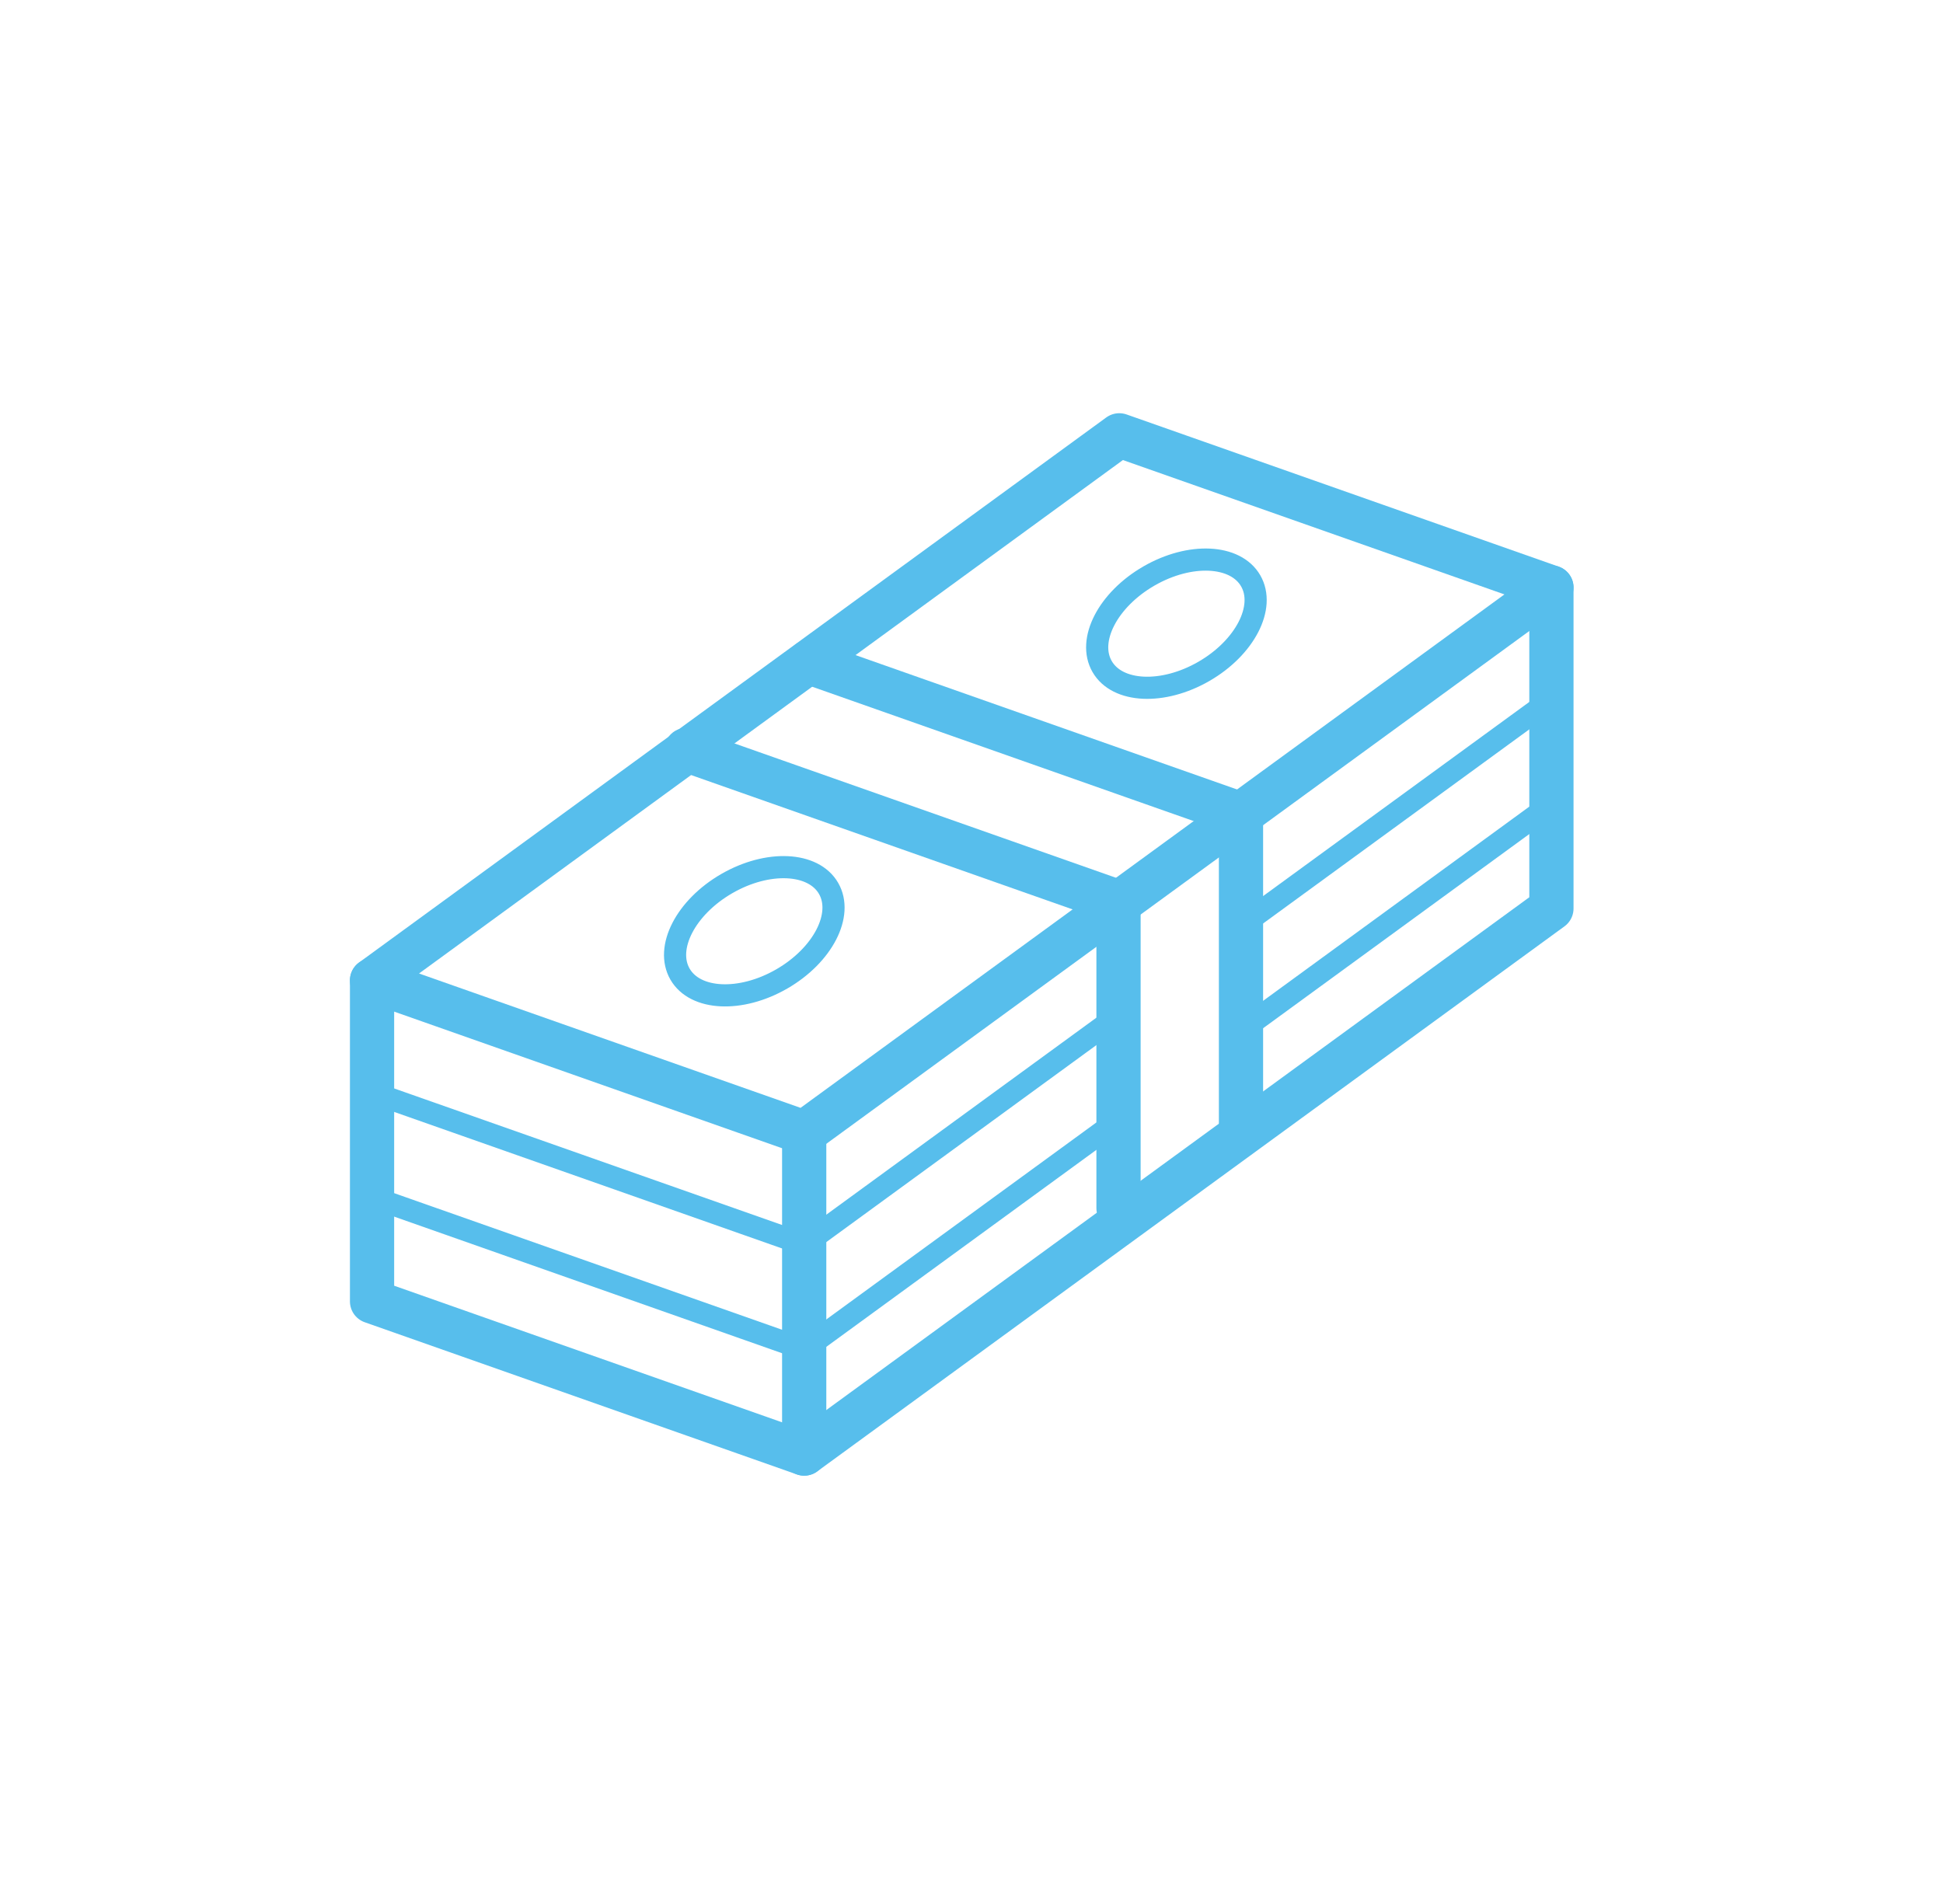
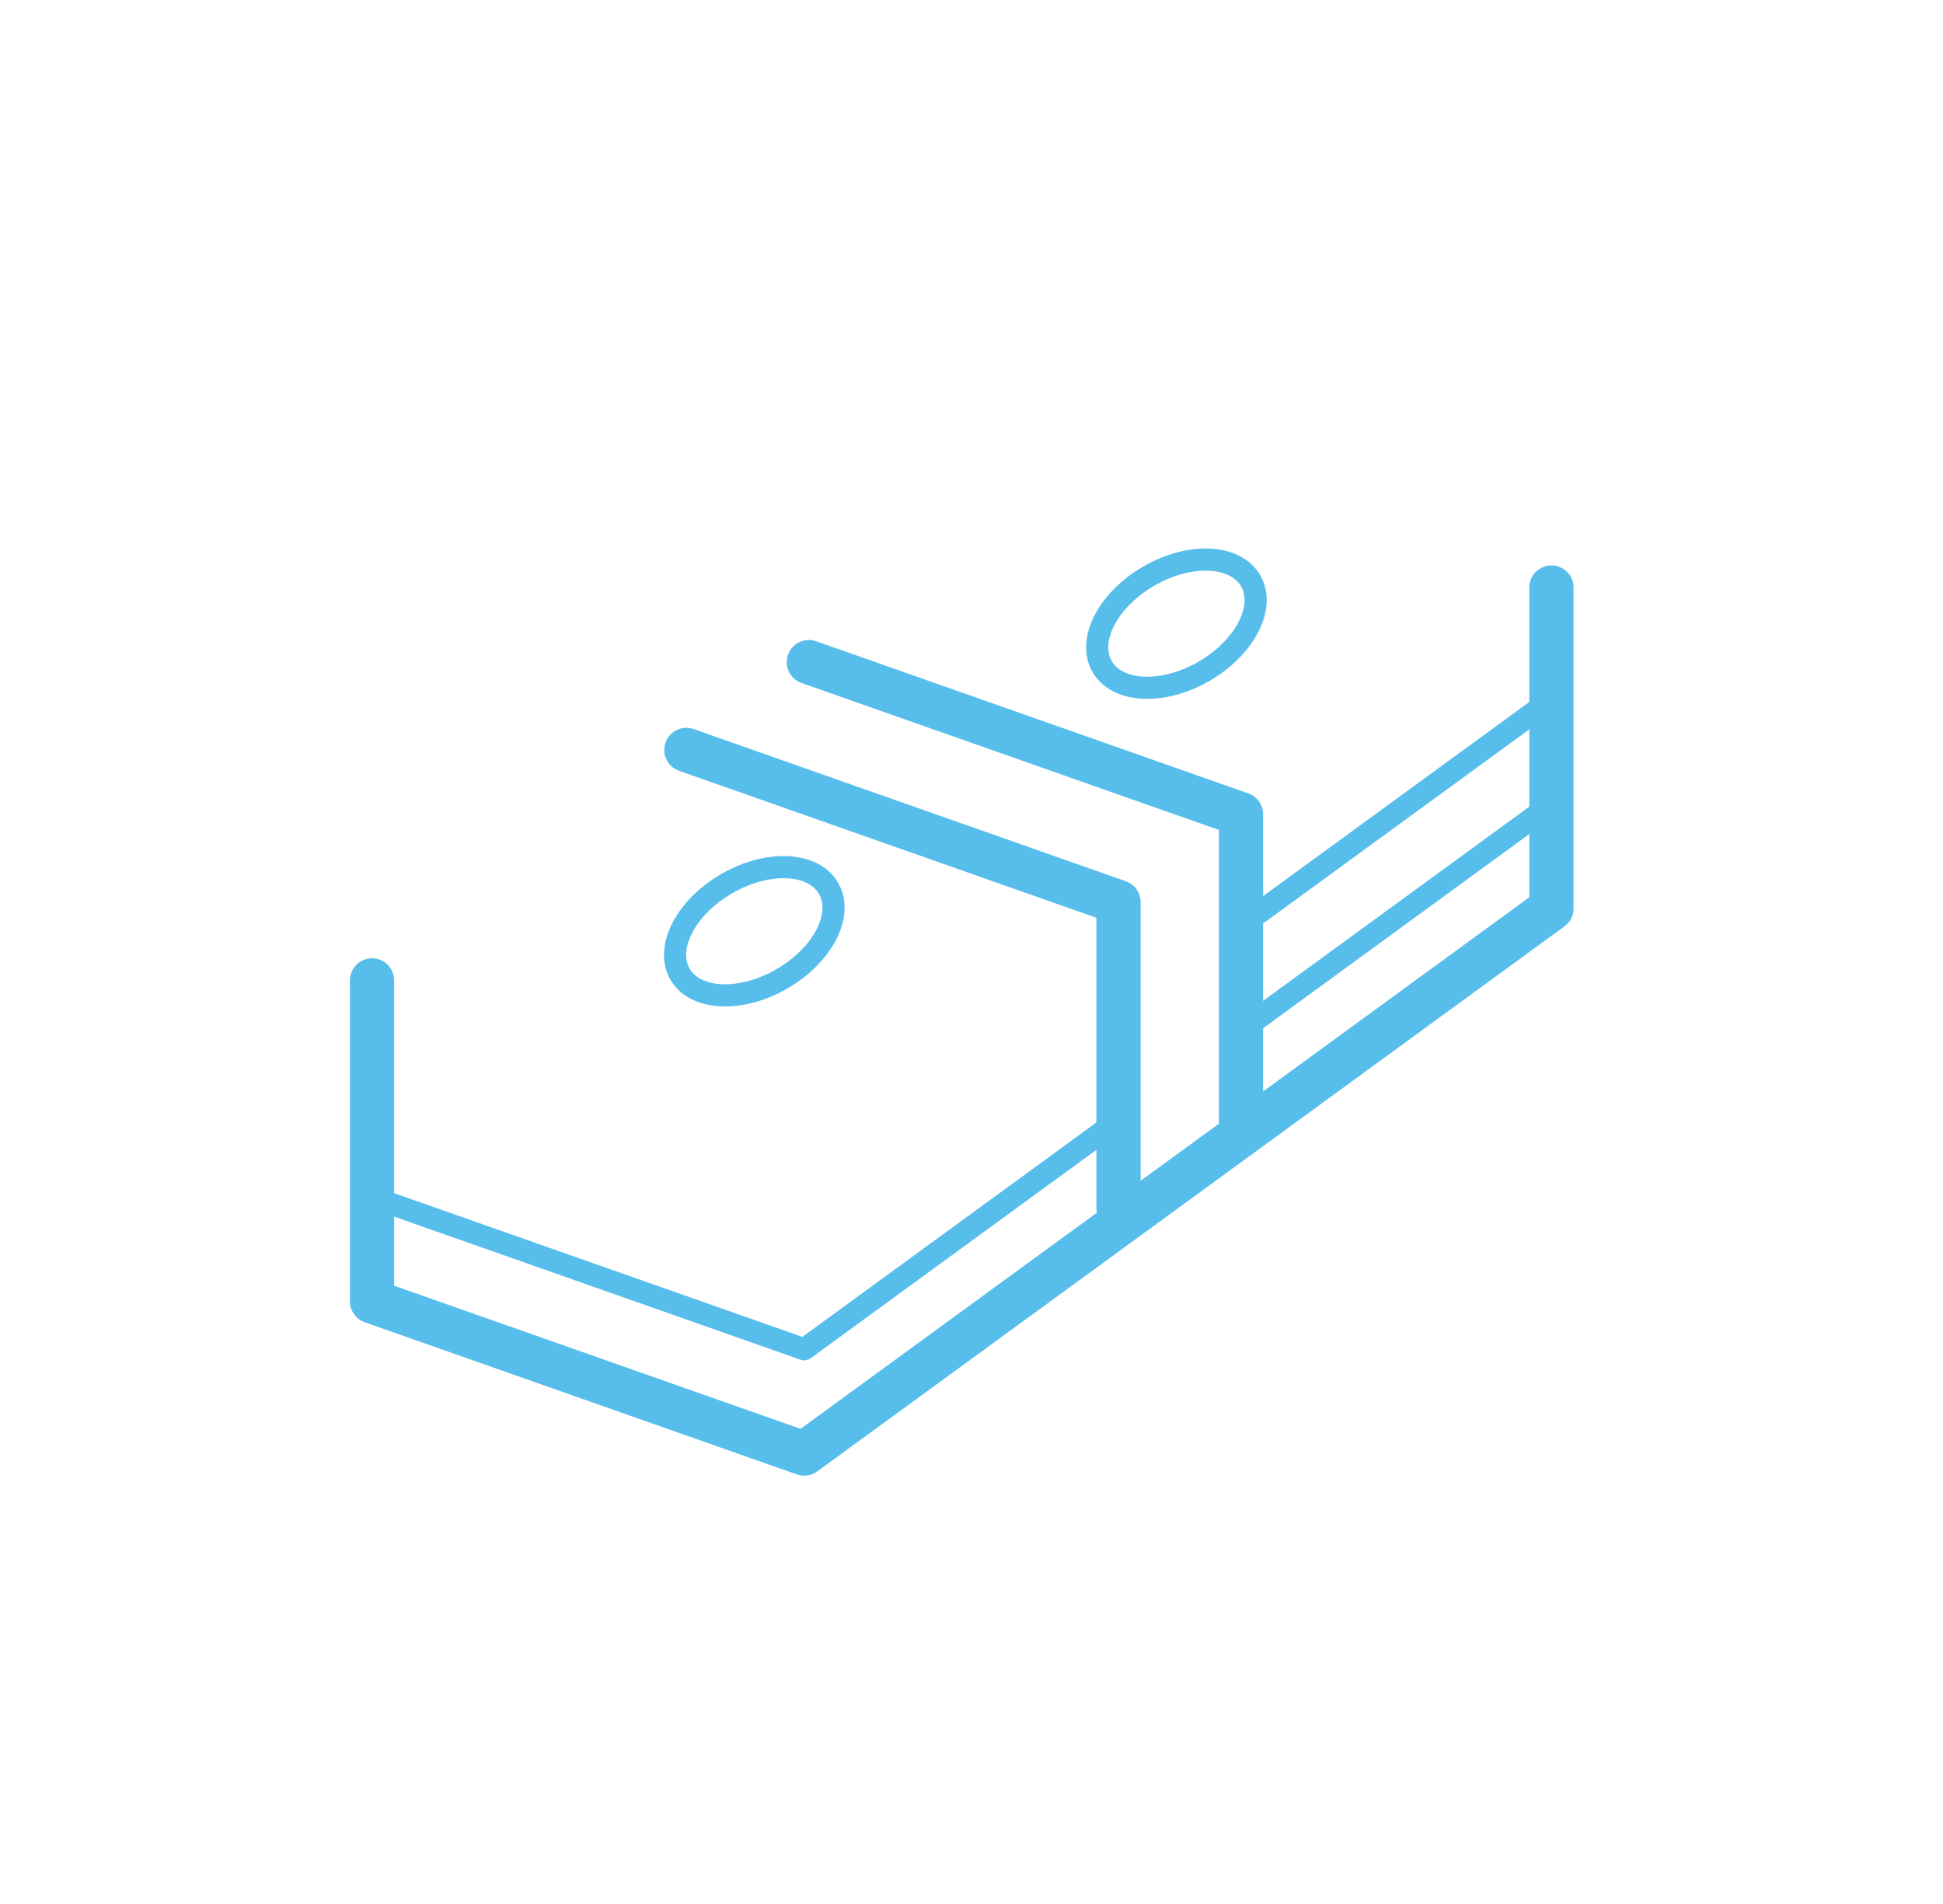
<svg xmlns="http://www.w3.org/2000/svg" width="300" height="294" viewBox="0 0 300 294" fill="none">
-   <path d="M239.54 90.718L124.168 174.883L57.445 151.384L172.818 67.22L239.54 90.718Z" stroke="#57BEEC" stroke-width="6.829" stroke-linecap="round" stroke-linejoin="round" />
  <path d="M173.323 172.489L124.168 208.344L57.445 184.846" stroke="#57BEEC" stroke-width="3.42" stroke-linecap="round" stroke-linejoin="round" />
  <path d="M239.54 124.18L190.365 160.054" stroke="#57BEEC" stroke-width="3.42" stroke-linecap="round" stroke-linejoin="round" />
-   <path d="M173.206 156.399L124.168 192.167L57.445 168.678" stroke="#57BEEC" stroke-width="3.42" stroke-linecap="round" stroke-linejoin="round" />
  <path d="M239.541 108.014L190.95 143.451" stroke="#57BEEC" stroke-width="3.42" stroke-linecap="round" stroke-linejoin="round" />
  <path d="M105.976 115.799L172.699 139.298V186.557" stroke="#57BEEC" stroke-width="6.829" stroke-linecap="round" stroke-linejoin="round" />
  <path d="M124.887 102.238L191.61 125.736V173.375" stroke="#57BEEC" stroke-width="6.829" stroke-linecap="round" stroke-linejoin="round" />
  <path d="M57.445 151.384V200.948L124.168 224.446L239.54 140.282V90.719" stroke="#57BEEC" stroke-width="6.829" stroke-linecap="round" stroke-linejoin="round" />
-   <path d="M124.168 174.883V224.446" stroke="#57BEEC" stroke-width="6.829" stroke-linecap="round" stroke-linejoin="round" />
  <path d="M120.713 151.155C127.046 147.499 130.278 141.24 127.931 137.176C125.585 133.112 118.548 132.781 112.215 136.438C105.882 140.094 102.65 146.353 104.996 150.417C107.343 154.482 114.379 154.812 120.713 151.155Z" stroke="#57BEEC" stroke-width="3.42" stroke-linecap="round" stroke-linejoin="round" />
  <path d="M185.887 103.664C192.221 100.007 195.453 93.748 193.106 89.684C190.76 85.62 183.723 85.289 177.39 88.946C171.057 92.603 167.824 98.862 170.171 102.926C172.517 106.99 179.554 107.32 185.887 103.664Z" stroke="#57BEEC" stroke-width="3.42" stroke-linecap="round" stroke-linejoin="round" />
</svg>